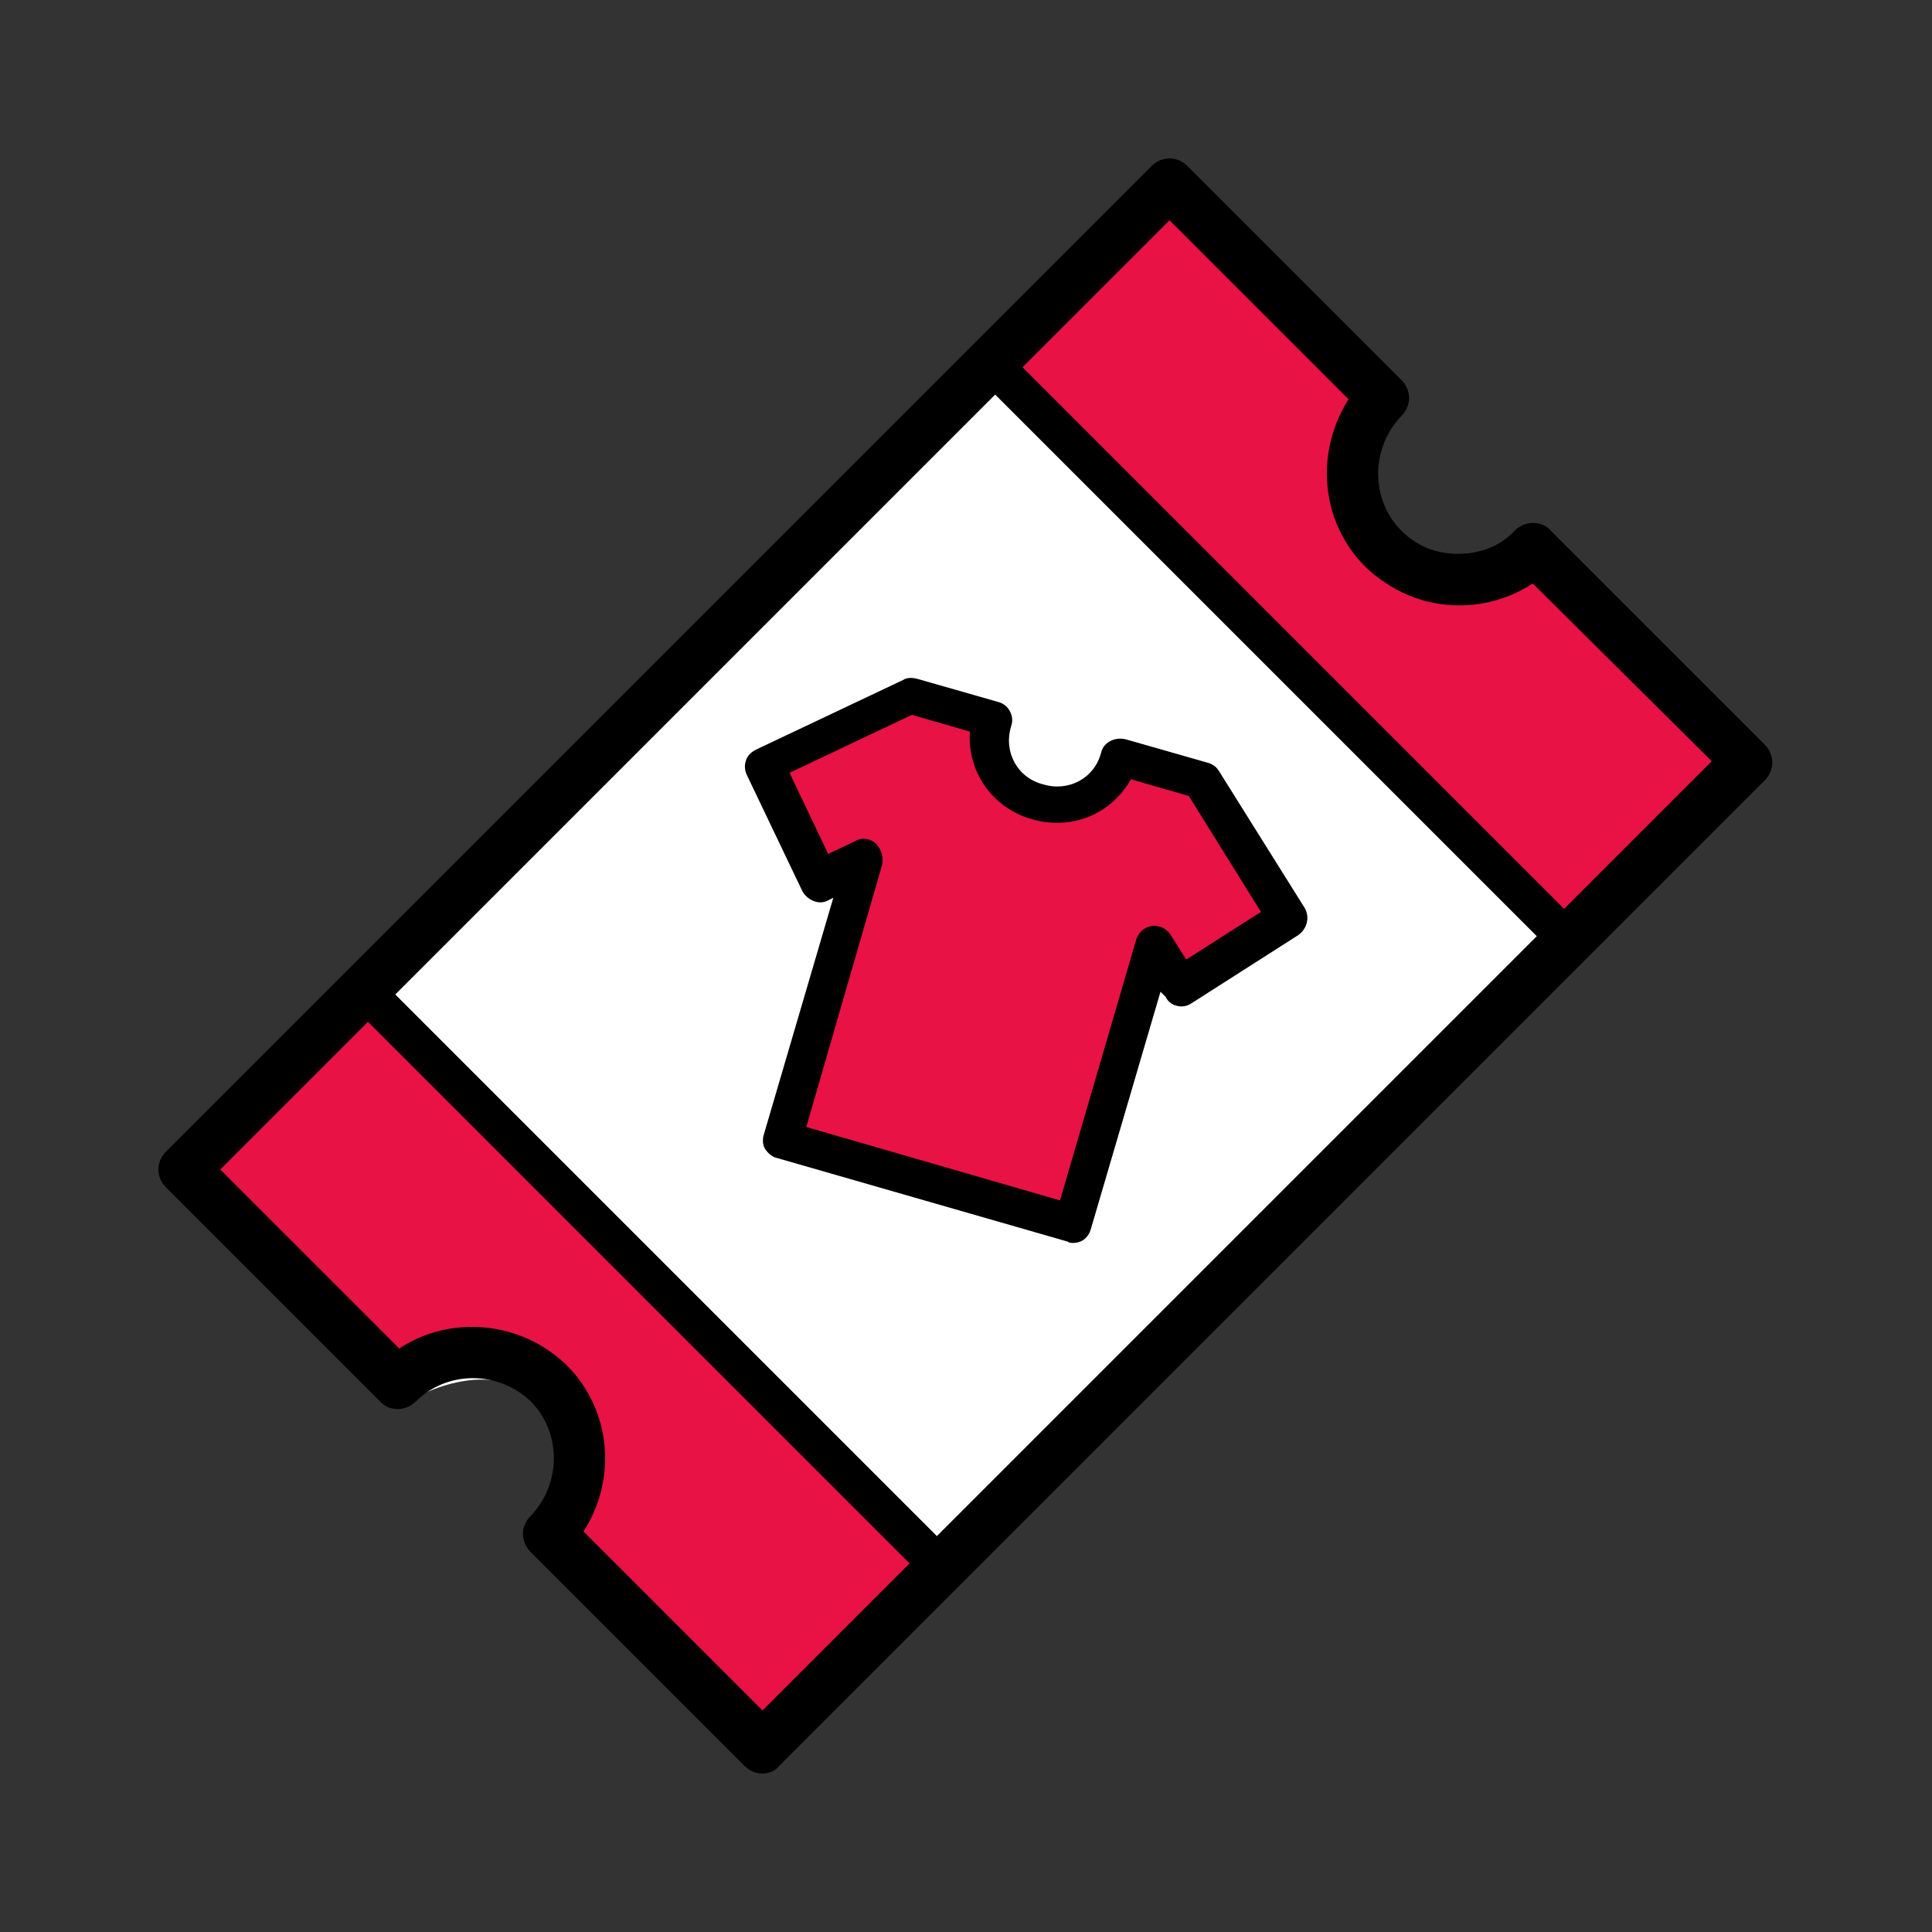
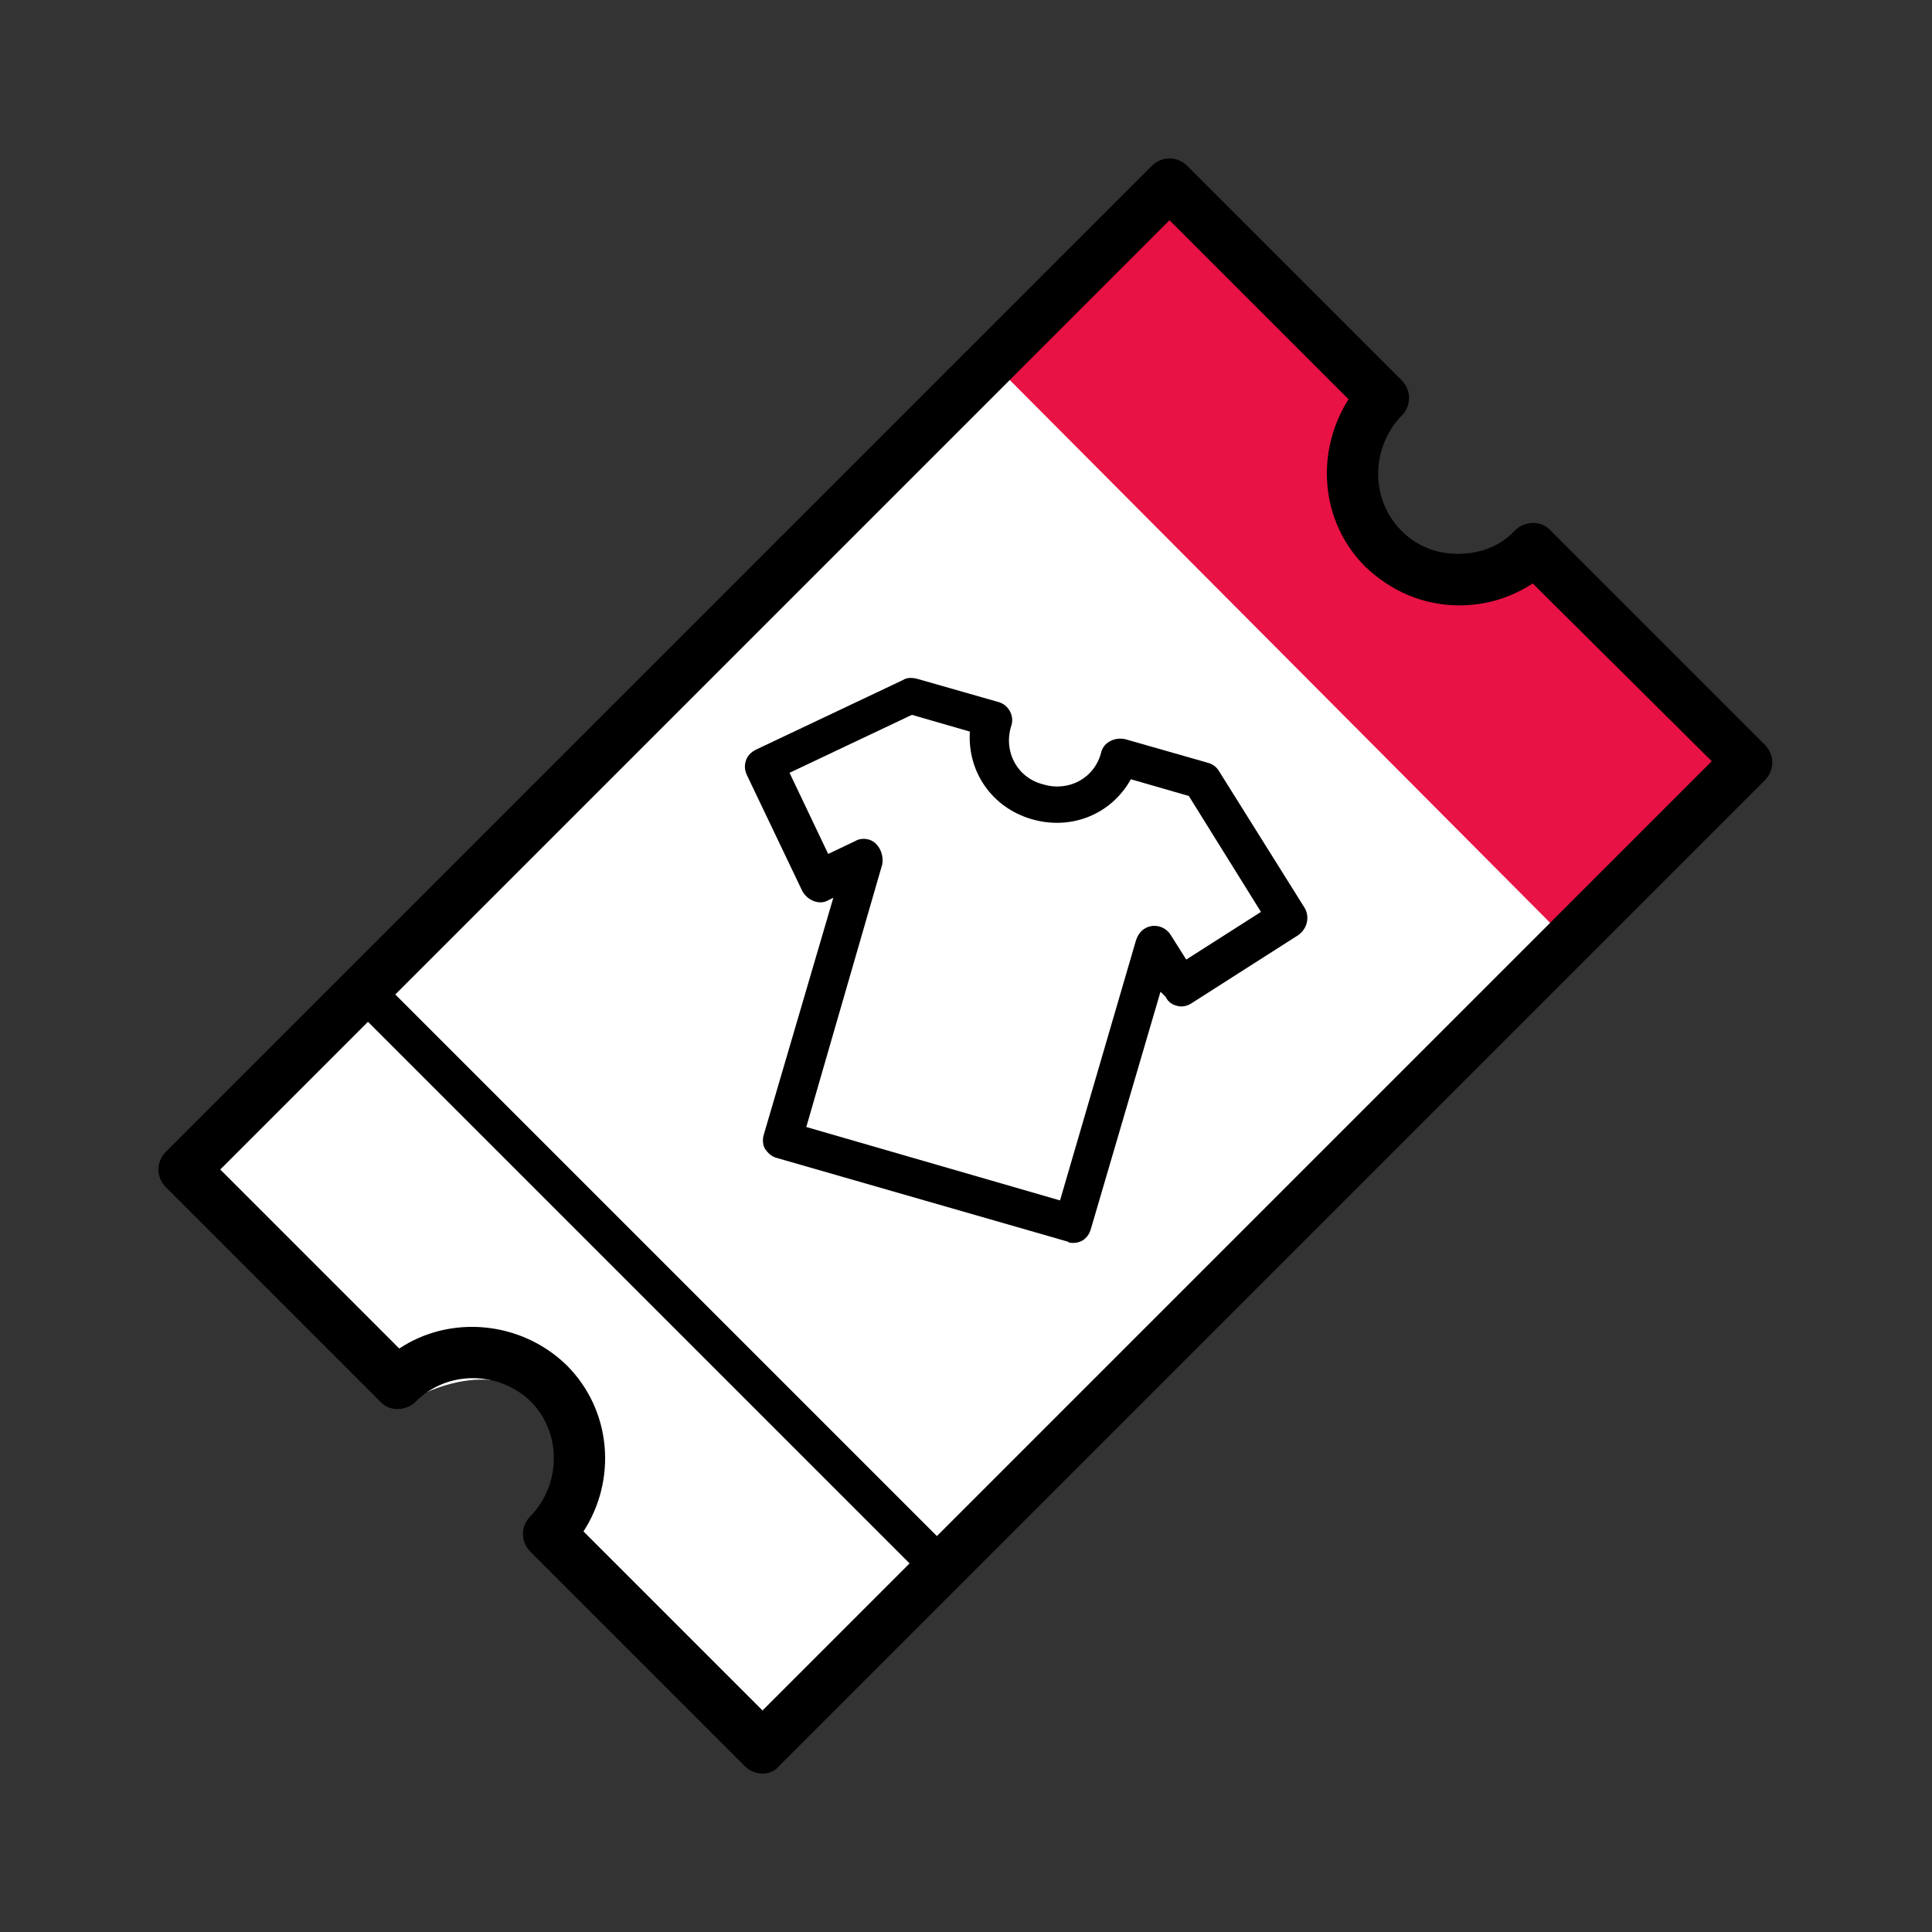
<svg xmlns="http://www.w3.org/2000/svg" version="1.1" id="Layer_1" x="0px" y="0px" viewBox="0 0 150 150" style="enable-background:new 0 0 150 150;" xml:space="preserve">
  <rect x="0" y="0" width="150" height="150" fill="#333333" stroke="none" />
  <style type="text/css">
	.st0{fill:#FFFFFF;}
	.st1{fill:#E81244;}
</style>
  <g>
    <g id="Layer_2_00000117671935836503504270000010429539133188161422_">
      <g>
        <path class="st0" d="M14.3,92.7l76.5-76.5l16.6,16.6c0,0-5.4,7,0,11.7s11.7,0,11.7,0L134.8,62l-75.6,75.6l-16.3-16.2     c0,0,3.7-8.8-1-12.7c-4.7-3.9-11,0.6-11,0.6L14.3,92.7z" />
      </g>
      <g>
-         <path class="st1" d="M28.2,76.9l44.9,44.9l-13.9,13.9l-16.3-16.2c0,0,4.7-6.6-1-12.7s-11,0.6-11,0.6L14.3,90.8L28.2,76.9z" />
-       </g>
+         </g>
      <g>
        <path class="st1" d="M77,28.1l44.8,45l13-13l-15.7-17.5c0,0-6.1,4.7-11.7,0s0-11.7,0-11.7L90.8,14.3L77,28.1z" />
      </g>
      <g>
-         <path class="st1" d="M59.3,59.3l11.5-5.1l6.2,2.5c0,0-0.4,5.1,3.9,5.3s5.7-2.9,5.7-2.9l7.5,2.9l5.2,9.6l-7.6,4.1l-2.5-1.2     l-5.1,20.4l-22.8-6.7L66.9,67l-3.5,2L59.3,59.3z" />
-       </g>
+         </g>
    </g>
    <g id="Layer_1_00000147899333361438223110000014654552910434203285_">
      <g>
        <g>
          <path d="M83.3,96.5c-0.1,0-0.3,0-0.4-0.1l-22.6-6.5c-0.4-0.1-0.7-0.4-0.9-0.7s-0.2-0.8-0.1-1.1l5.4-18.4l-0.4,0.2      c-0.7,0.4-1.6,0-2-0.7l-4.3-9c-0.2-0.4-0.2-0.8-0.1-1.1c0.1-0.4,0.4-0.7,0.8-0.9l11.4-5.4c0.3-0.2,0.7-0.2,1.1-0.1l6.3,1.8      c0.8,0.2,1.3,1.1,1,1.9c-0.6,2,0.5,4,2.5,4.5c2,0.6,4-0.5,4.5-2.5c0.2-0.8,1.1-1.2,1.9-1l6.3,1.8c0.4,0.1,0.7,0.3,0.9,0.6      l6.7,10.7c0.4,0.7,0.2,1.6-0.5,2.1l-8.3,5.3c-0.3,0.2-0.7,0.3-1.1,0.2c-0.4-0.1-0.7-0.3-0.9-0.7L90.1,77l-5.4,18.4      C84.5,96.1,84,96.5,83.3,96.5z M62.6,87.5l19.7,5.7L88.2,73c0.2-0.6,0.6-1,1.2-1.1c0.6-0.1,1.2,0.2,1.5,0.7l1.2,1.9l5.8-3.7      l-5.6-9l-4.5-1.3c-1.5,2.7-4.6,4-7.7,3.1c-3.1-0.9-5-3.7-4.8-6.8l-4.5-1.3l-9.5,4.5l3,6.3l2.1-1c0.5-0.3,1.2-0.2,1.6,0.2      c0.4,0.4,0.6,1,0.5,1.6L62.6,87.5z" />
        </g>
        <g>
          <rect x="49.2" y="67.6" transform="matrix(0.707 -0.707 0.707 0.707 -55.416 64.915)" width="3" height="63.5" />
        </g>
        <g>
-           <rect x="97.9" y="18.9" transform="matrix(0.707 -0.707 0.707 0.707 -6.716 85.086)" width="3" height="63.5" />
-         </g>
+           </g>
        <g>
          <path d="M59.2,137.7c-0.5,0-1-0.2-1.4-0.6l-16.6-16.6c-0.8-0.8-0.8-2,0-2.8c2.4-2.5,2.4-6.5,0-8.9c-2.5-2.4-6.5-2.4-8.9,0      c-0.8,0.8-2.1,0.8-2.8,0L12.9,92.2c-0.8-0.8-0.8-2,0-2.8l76.5-76.5c0.8-0.8,2-0.8,2.8,0l16.6,16.6c0.8,0.8,0.8,2,0,2.8      c-2.4,2.5-2.4,6.5,0,8.9l0,0c1.2,1.2,2.7,1.8,4.4,1.8s3.3-0.6,4.4-1.8c0.8-0.8,2.1-0.8,2.8,0l16.6,16.6c0.4,0.4,0.6,0.9,0.6,1.4      s-0.2,1-0.6,1.4l-76.5,76.5C60.2,137.5,59.7,137.7,59.2,137.7z M45.3,118.9l13.9,13.9l73.7-73.7L119,45.3      c-1.7,1.1-3.6,1.7-5.7,1.7c-2.8,0-5.3-1.1-7.3-3l0,0l0,0c-3.5-3.5-3.9-8.9-1.3-13L90.8,17.1L17.1,90.8L31,104.7      c3.9-2.6,9.4-2.2,13,1.3C47.5,109.5,47.9,114.9,45.3,118.9z" />
        </g>
      </g>
    </g>
  </g>
</svg>